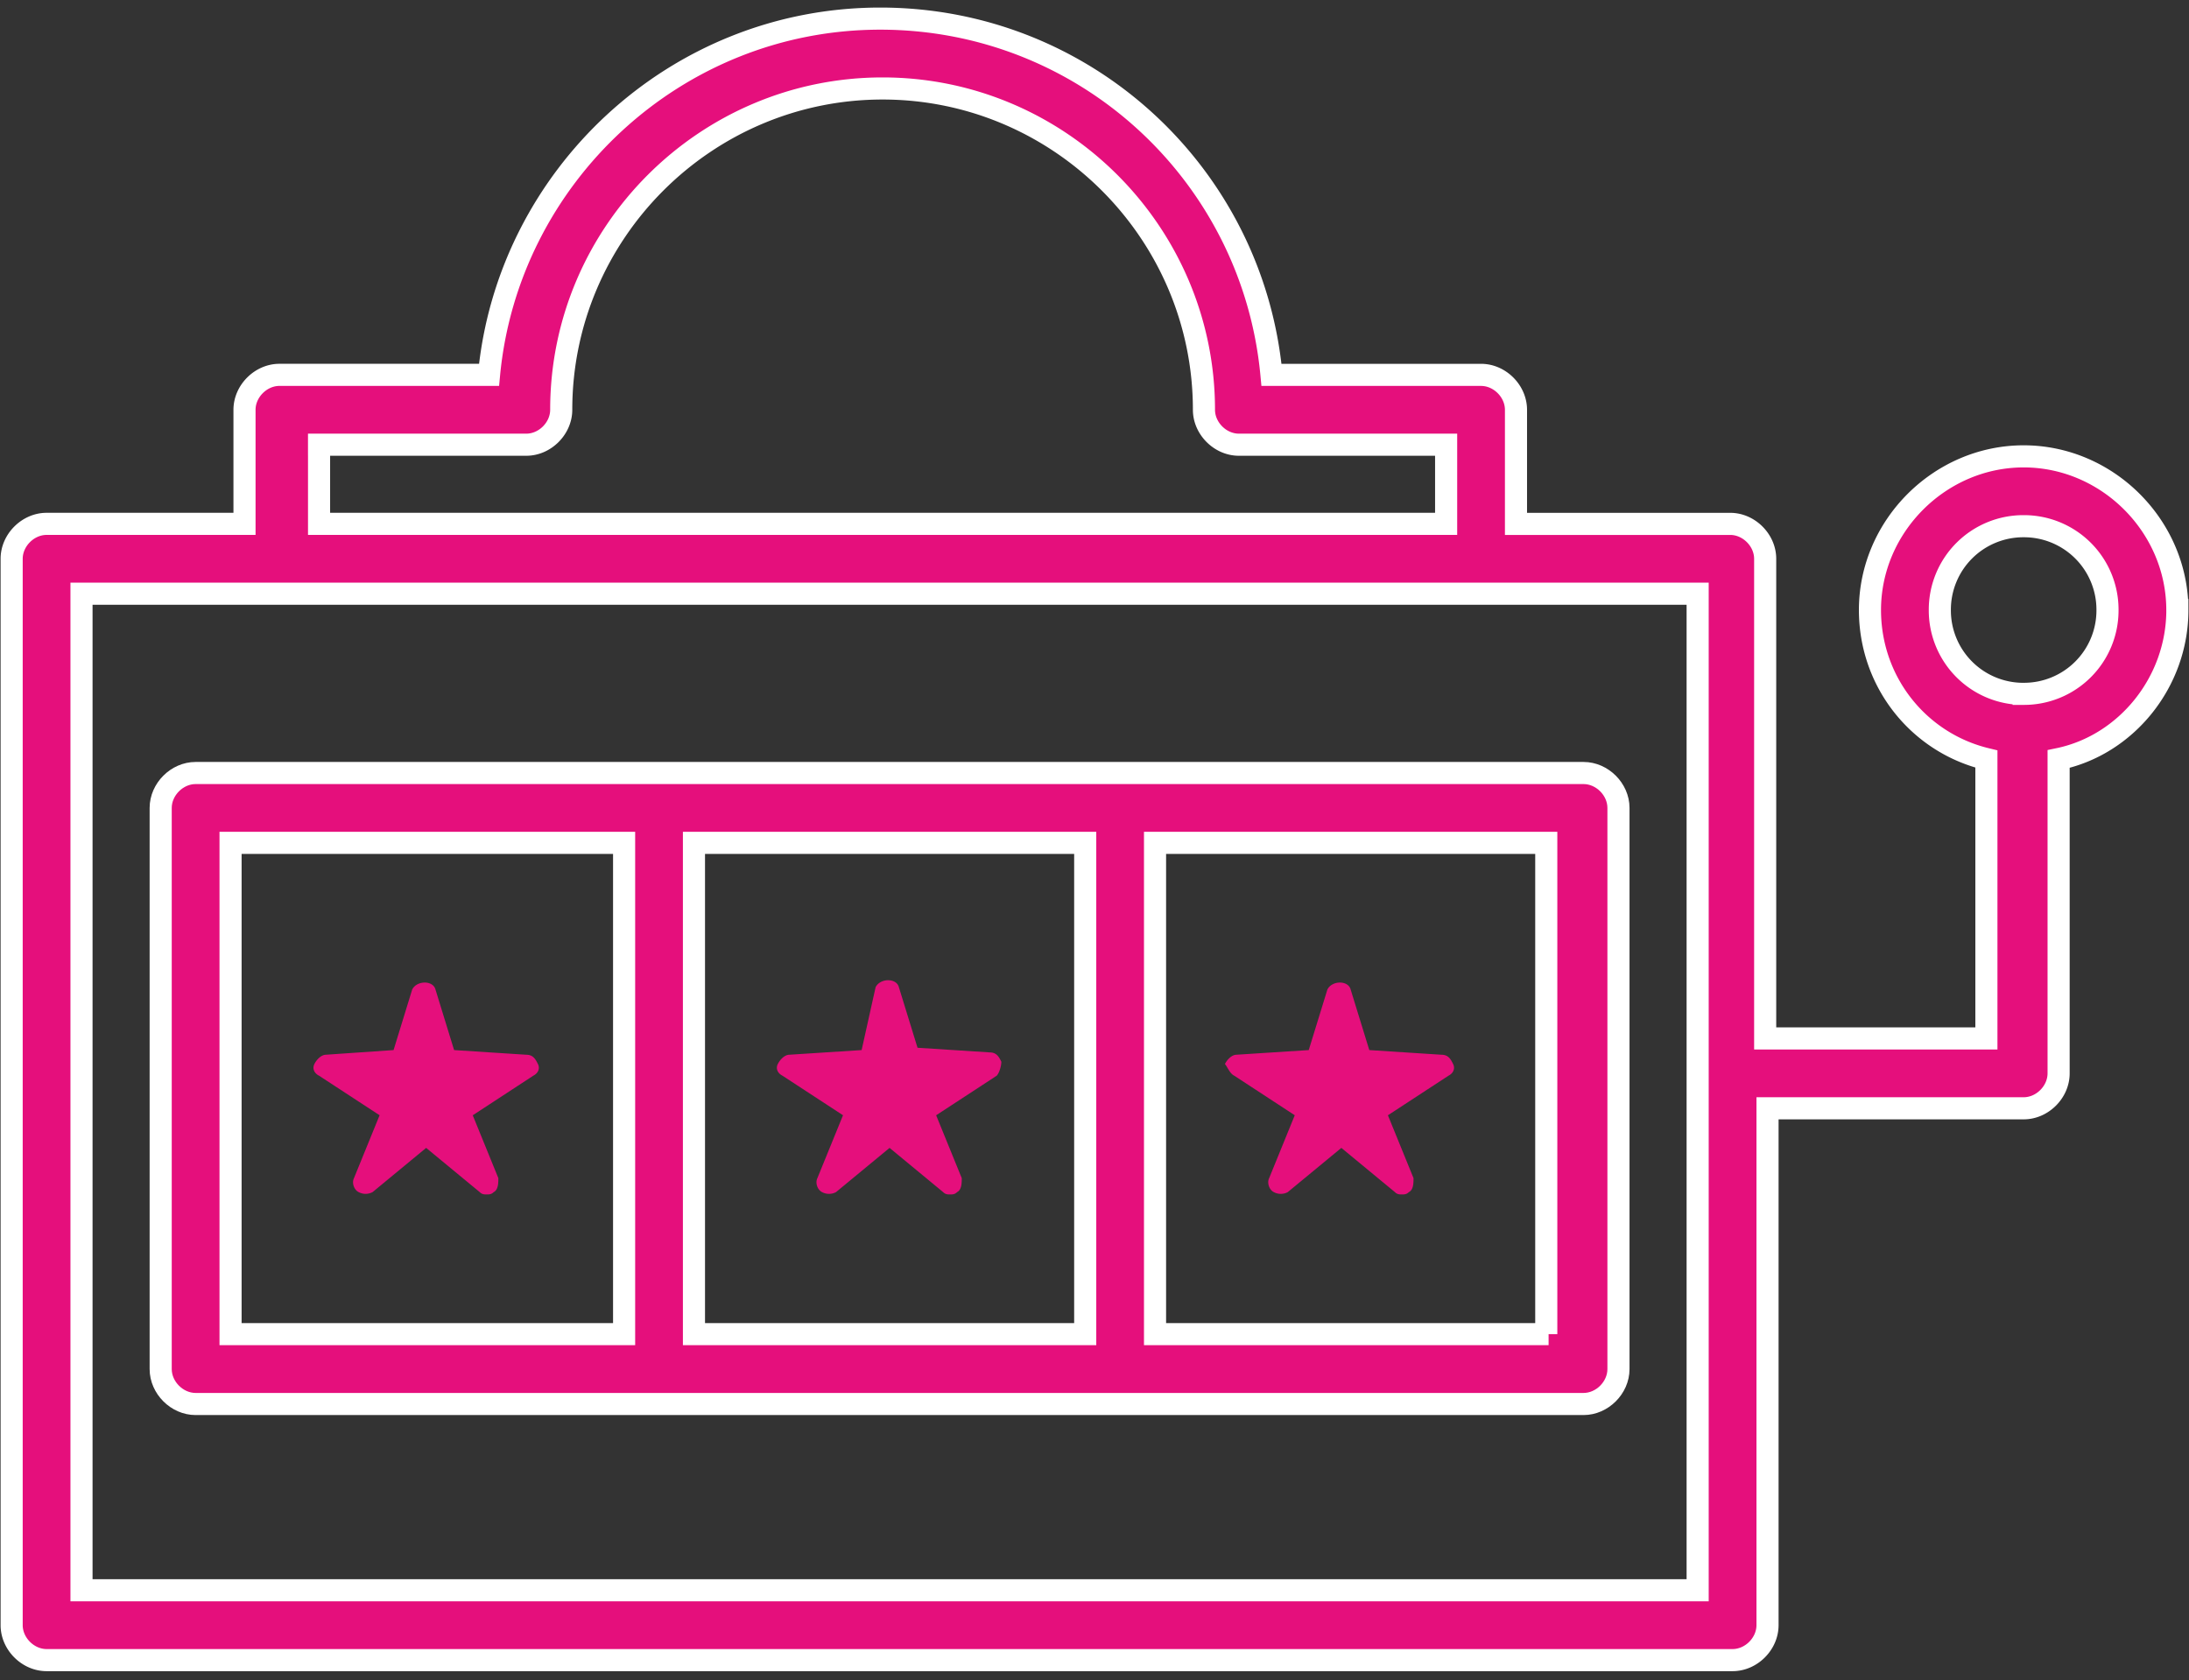
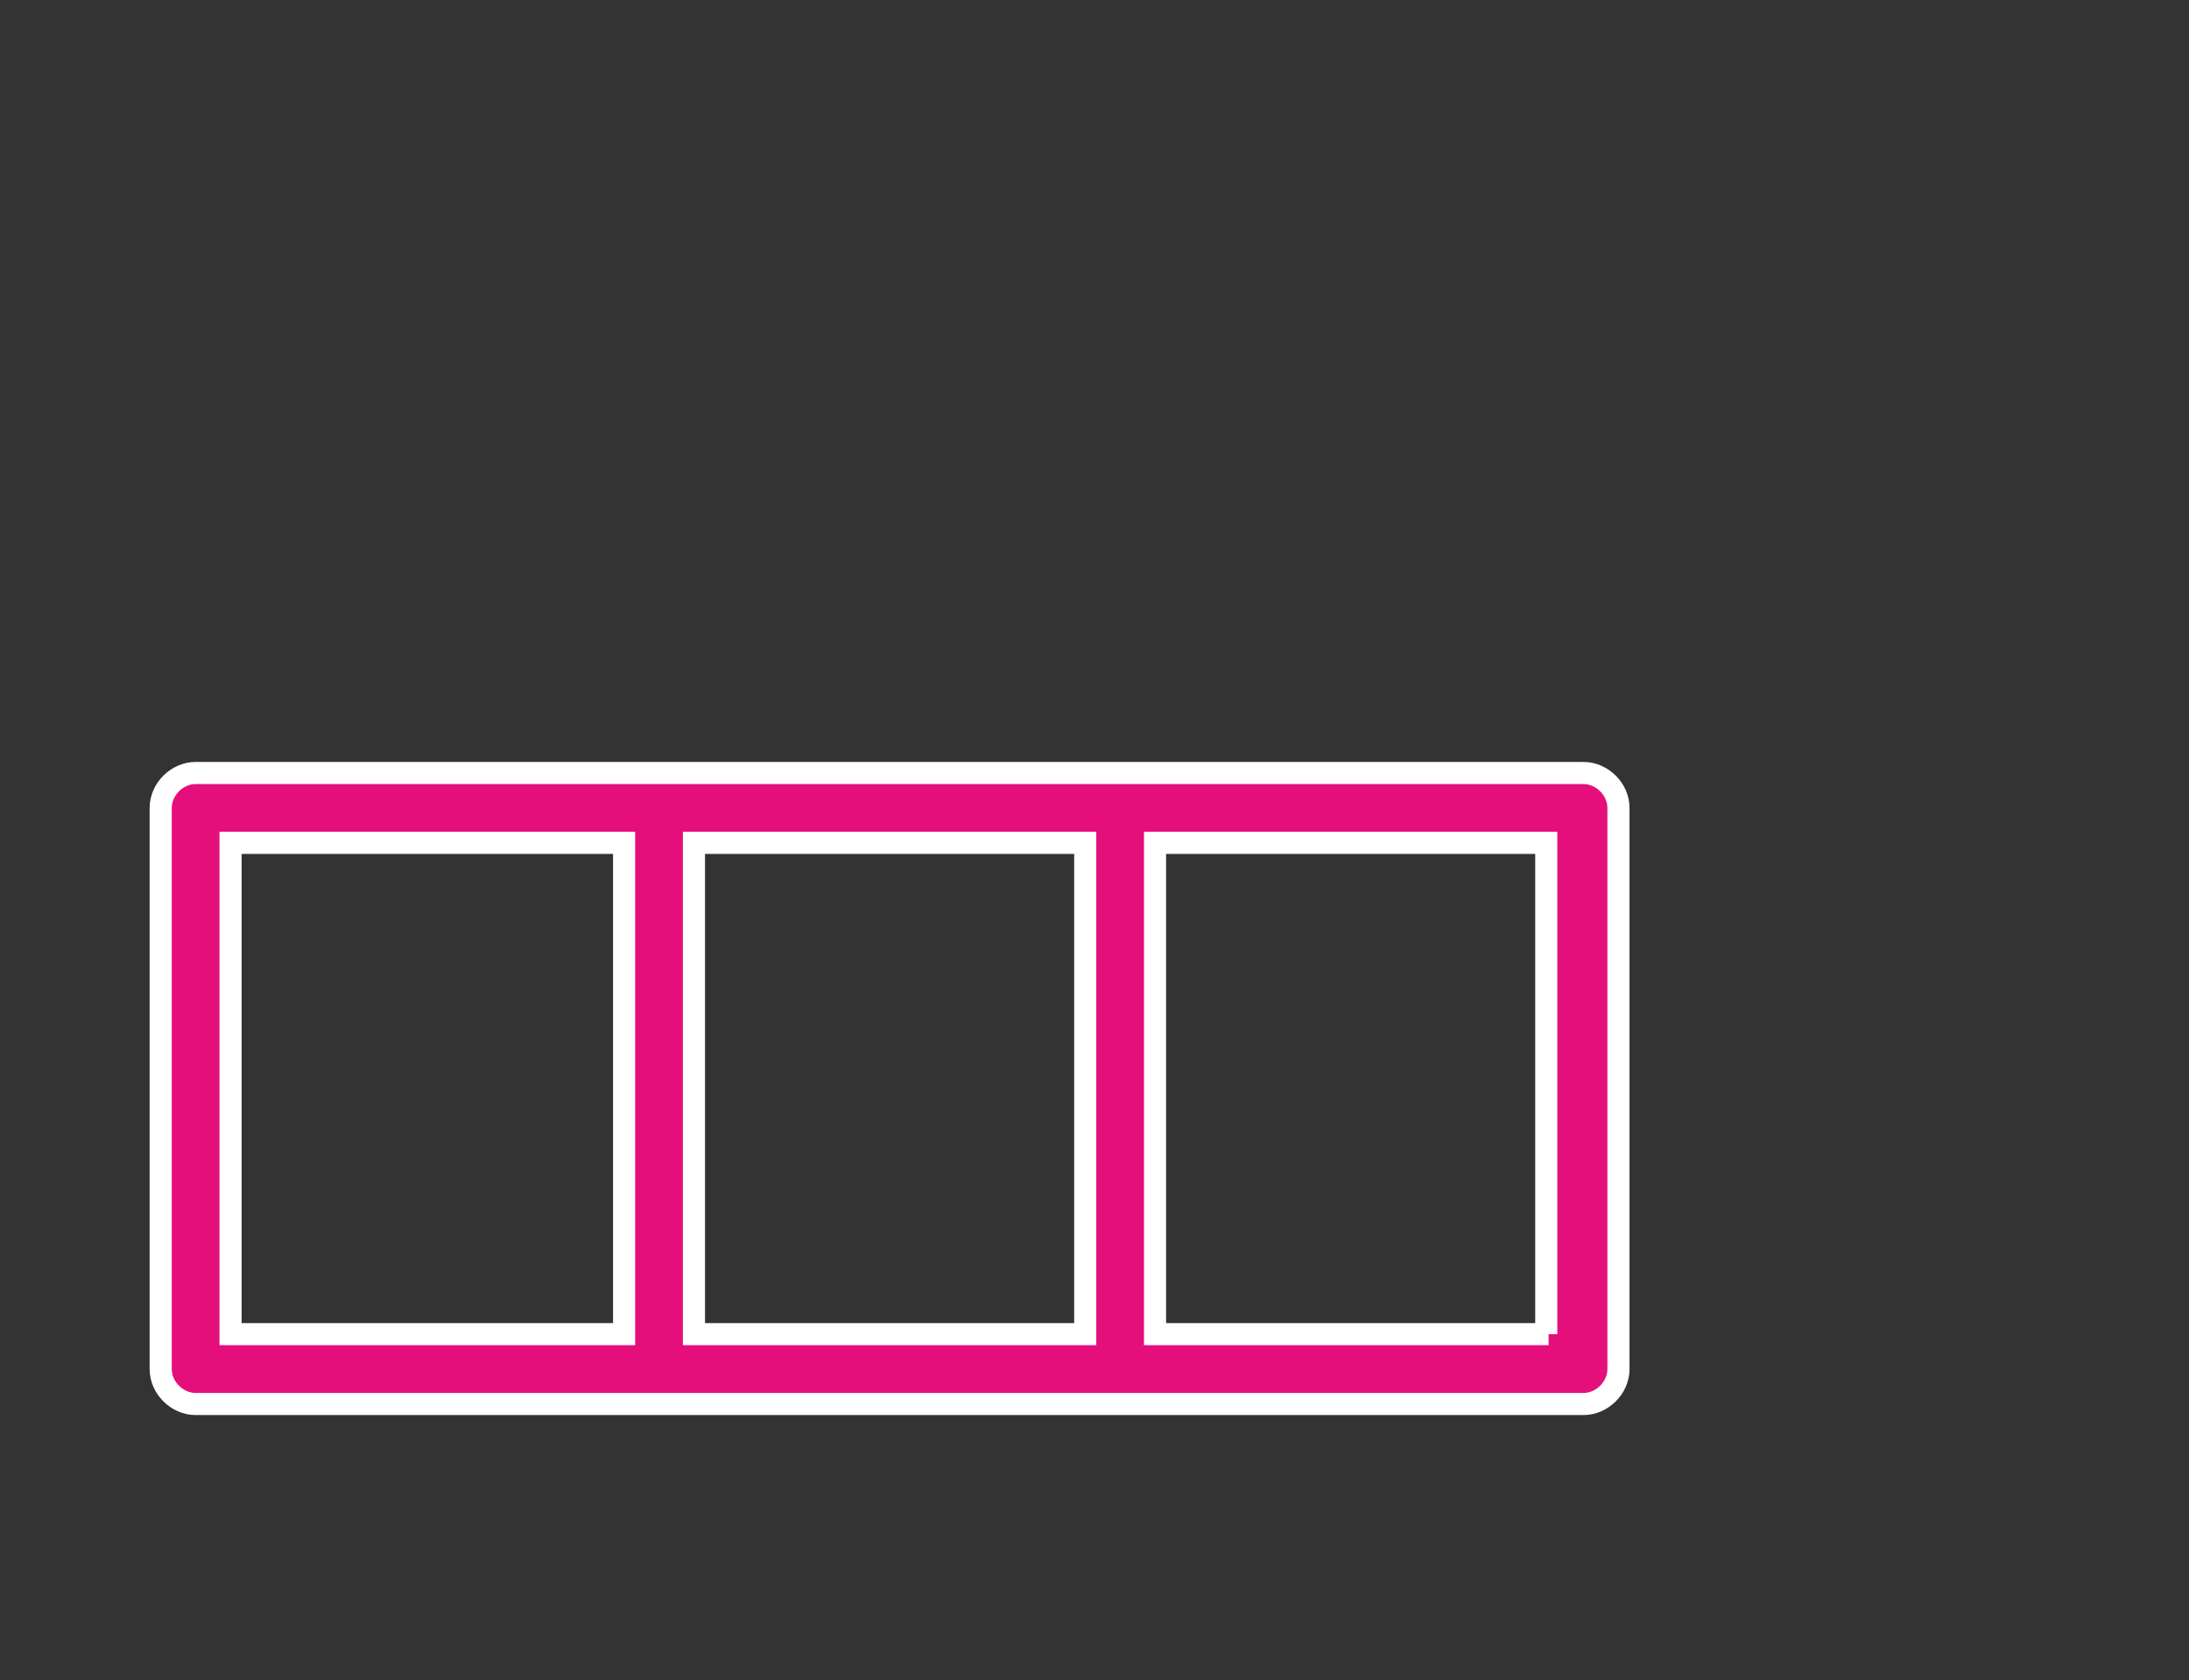
<svg xmlns="http://www.w3.org/2000/svg" width="99" height="76">
  <rect width="100%" height="100%" fill="#333333" stroke="none" />
  <g fill="#E50F7C">
    <path d="M71.617 34.966H8.847c-.843 0-1.58.737-1.58 1.58v25.382c0 .842.737 1.58 1.58 1.58h62.77c.843 0 1.58-.738 1.58-1.58V36.546c0-.843-.737-1.58-1.58-1.58zM28.12 60.348H10.427V38.126h17.799v22.222h-.106 0zm3.265-22.222H49.08v22.222H31.385V38.126zm38.652 22.222H52.238V38.126h17.694v22.222h.105z" stroke="#FFF" />
-     <path d="M98.473 27.594c0-3.792-3.16-6.951-6.95-6.951-3.792 0-6.952 3.16-6.952 6.95 0 3.266 2.212 6.004 5.266 6.741v12.638H79.832V25.277c0-.843-.737-1.58-1.58-1.58h-9.69v-5.16c0-.843-.736-1.58-1.579-1.58h-9.479C56.662 7.898 49.08.842 39.811.842c-9.269 0-16.851 7.162-17.694 16.114h-9.479c-.842 0-1.58.738-1.58 1.58v5.16H2.107c-.842 0-1.58.738-1.58 1.58v48.237c0 .842.738 1.58 1.58 1.58h76.251c.843 0 1.58-.738 1.58-1.58V50.132h11.585c.843 0 1.58-.737 1.58-1.58V34.334c3.054-.632 5.371-3.475 5.371-6.74h-.001zm-94.787-.738h73.092v45.077H3.686V26.856zm10.743-6.74h9.373c.843 0 1.58-.737 1.58-1.58 0-8.004 6.53-14.534 14.534-14.534 8.004 0 14.534 6.53 14.534 14.534 0 .843.737 1.58 1.58 1.58h9.373v3.58H14.43v-3.58h-.001zm77.093 11.27a3.776 3.776 0 01-3.791-3.792 3.776 3.776 0 013.791-3.792 3.776 3.776 0 013.792 3.792 3.776 3.776 0 01-3.792 3.791v.001z" stroke="#FFF" />
-     <path d="M55.82 48.657l2.737 1.79-1.158 2.844c-.105.211 0 .527.21.632a.668.668 0 00.632 0l2.423-2 2.422 2c.105.106.21.106.316.106.105 0 .21 0 .316-.106.21-.105.21-.42.21-.632l-1.158-2.843 2.739-1.79c.21-.106.315-.317.21-.527-.105-.21-.21-.421-.526-.421l-3.265-.211-.843-2.738c-.105-.422-.842-.422-1.053 0l-.843 2.738-3.265.21c-.21 0-.42.211-.526.422.105.105.21.421.421.526h.001zm-10.533-.631c-.105-.211-.21-.422-.526-.422l-3.265-.21-.843-2.739c-.105-.421-.842-.421-1.053 0l-.632 2.844-3.265.21c-.21 0-.421.211-.526.422-.106.21 0 .421.21.526l2.739 1.79-1.159 2.844c-.105.211 0 .527.21.632a.67.67 0 00.633 0l2.422-2 2.422 2c.106.106.21.106.316.106.106 0 .21 0 .316-.106.21-.105.21-.42.21-.632l-1.158-2.843 2.739-1.79c.105-.106.21-.422.21-.632zm-28.12 2.422l-1.158 2.843c-.106.211 0 .527.21.632.21.106.421.106.632 0l2.422-2 2.423 2c.105.106.21.106.316.106.105 0 .21 0 .316-.106.21-.105.21-.42.21-.632l-1.158-2.843 2.738-1.79c.21-.106.316-.317.21-.527-.105-.21-.21-.421-.526-.421l-3.265-.211-.842-2.738c-.106-.422-.843-.422-1.054 0l-.842 2.738-3.054.21c-.211 0-.422.211-.527.422-.105.21 0 .421.21.526l2.739 1.79v.001z" />
  </g>
</svg>